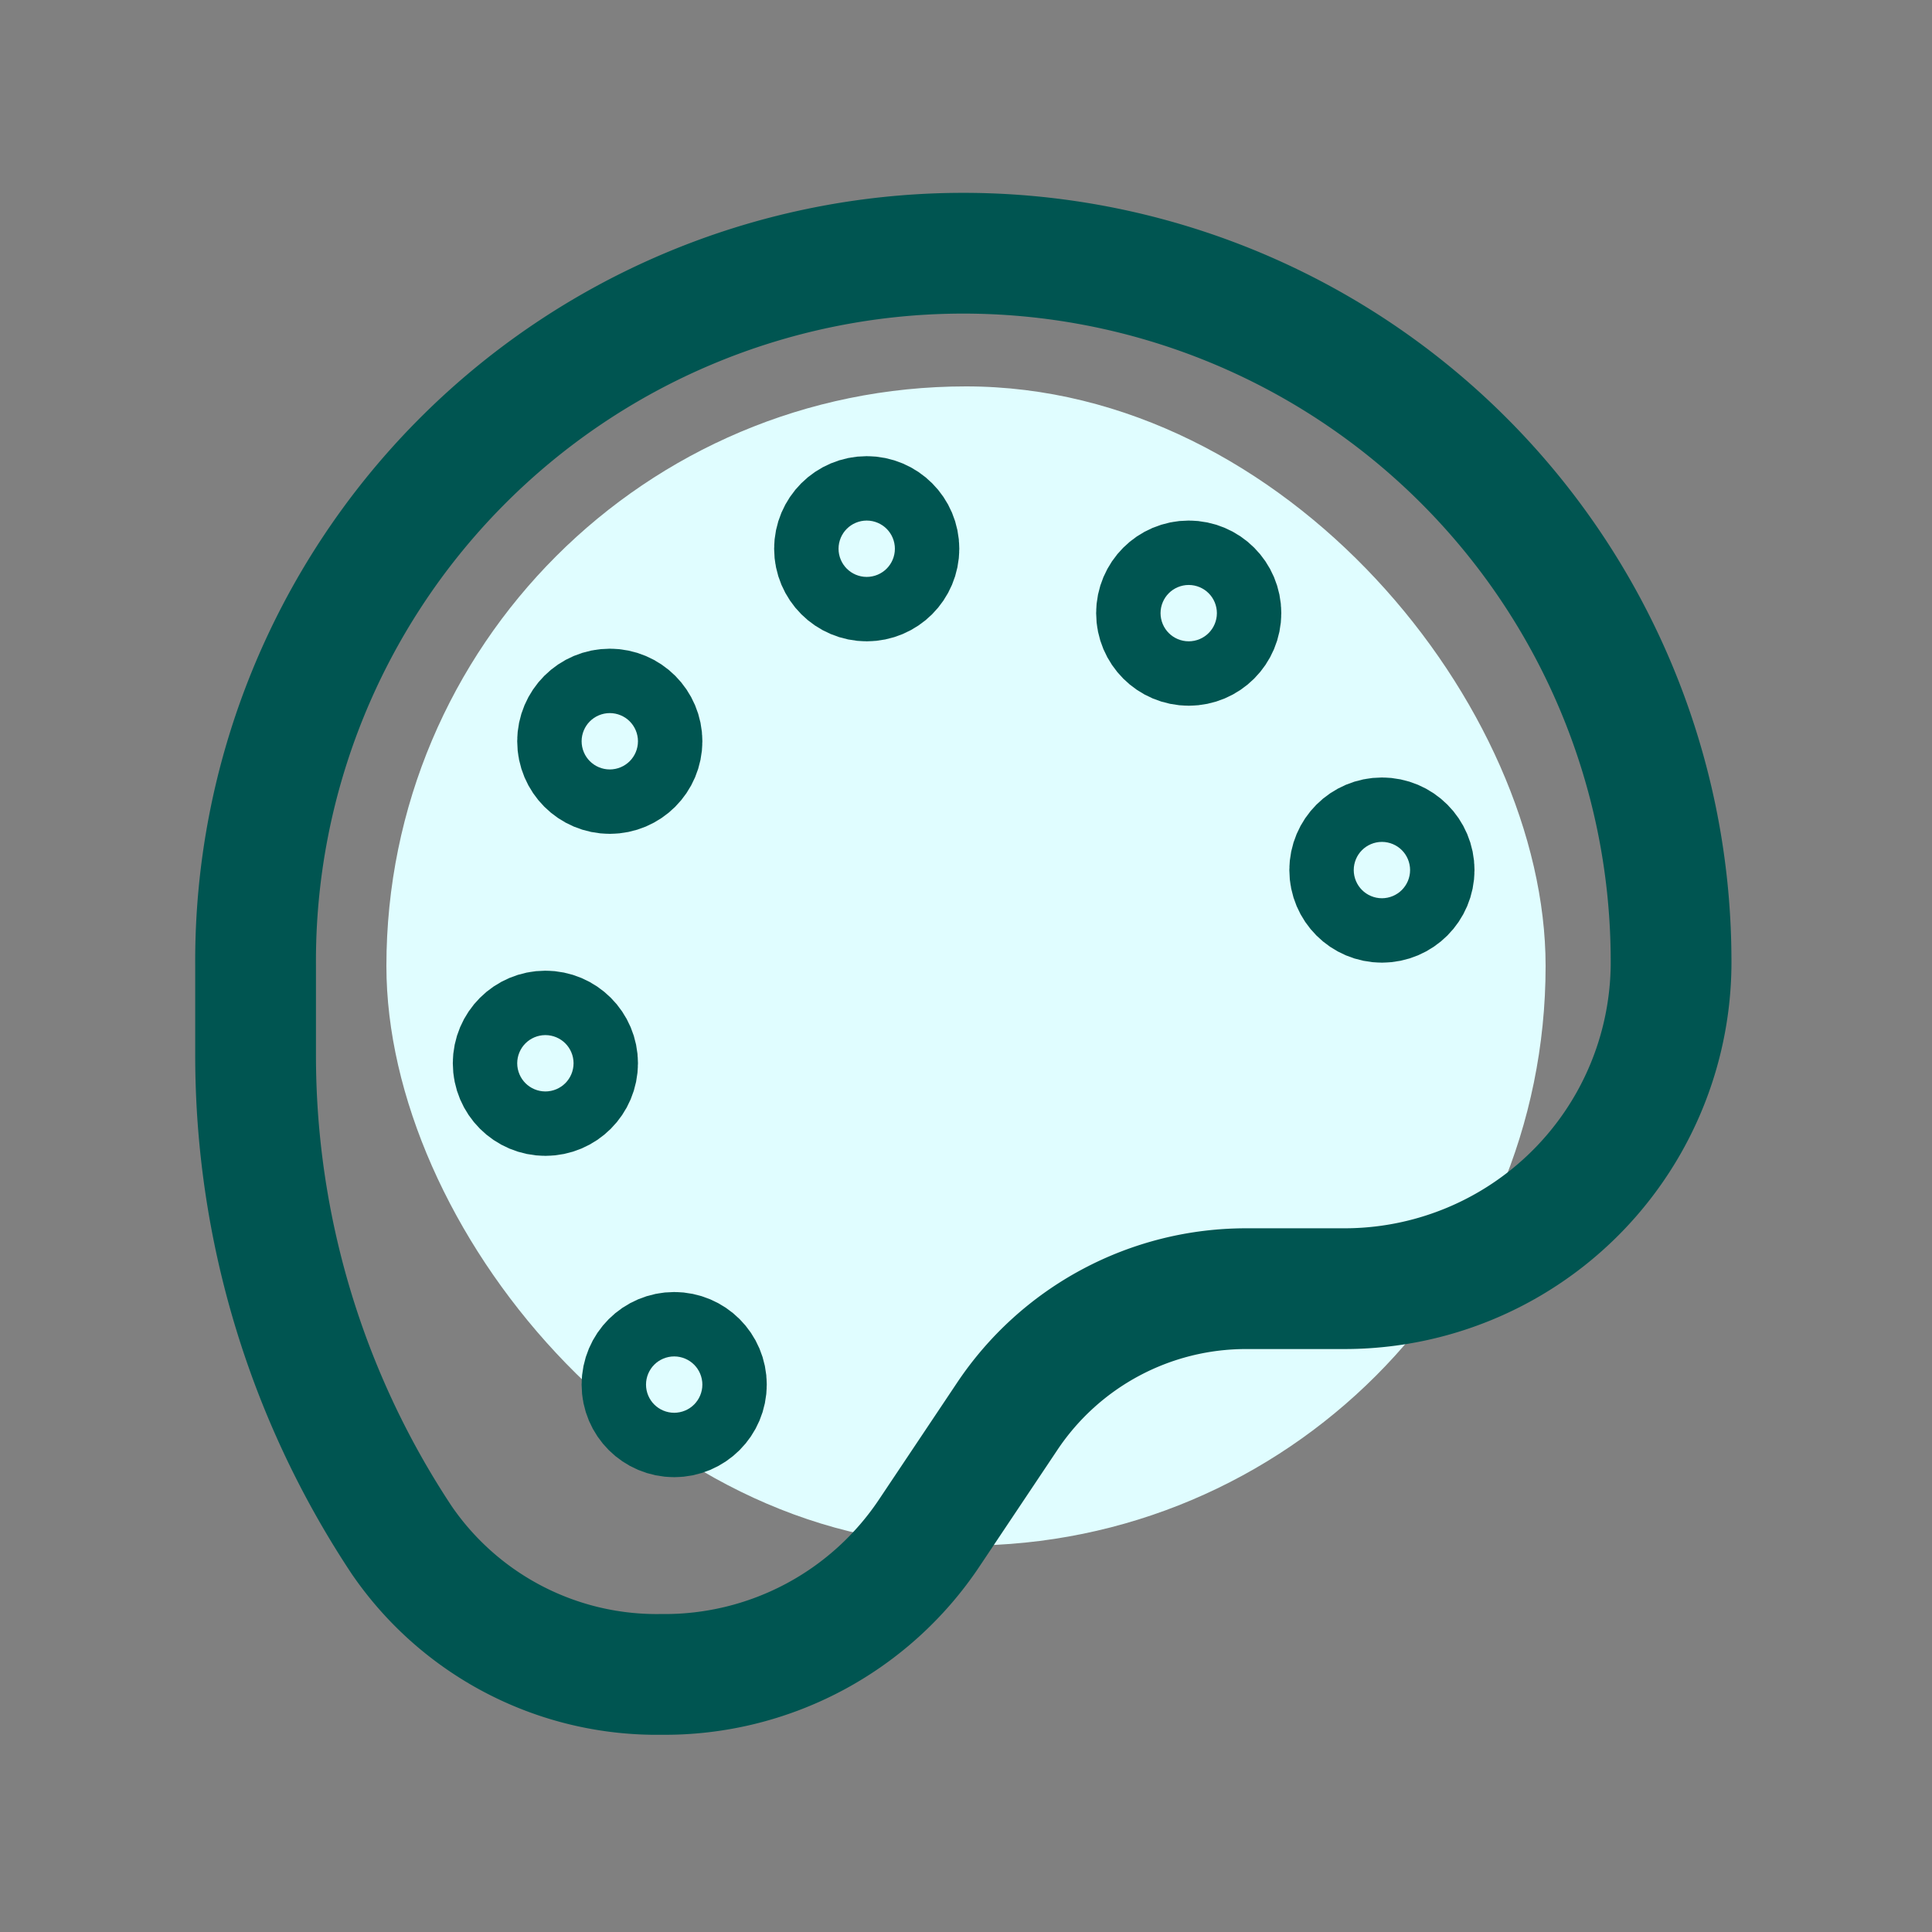
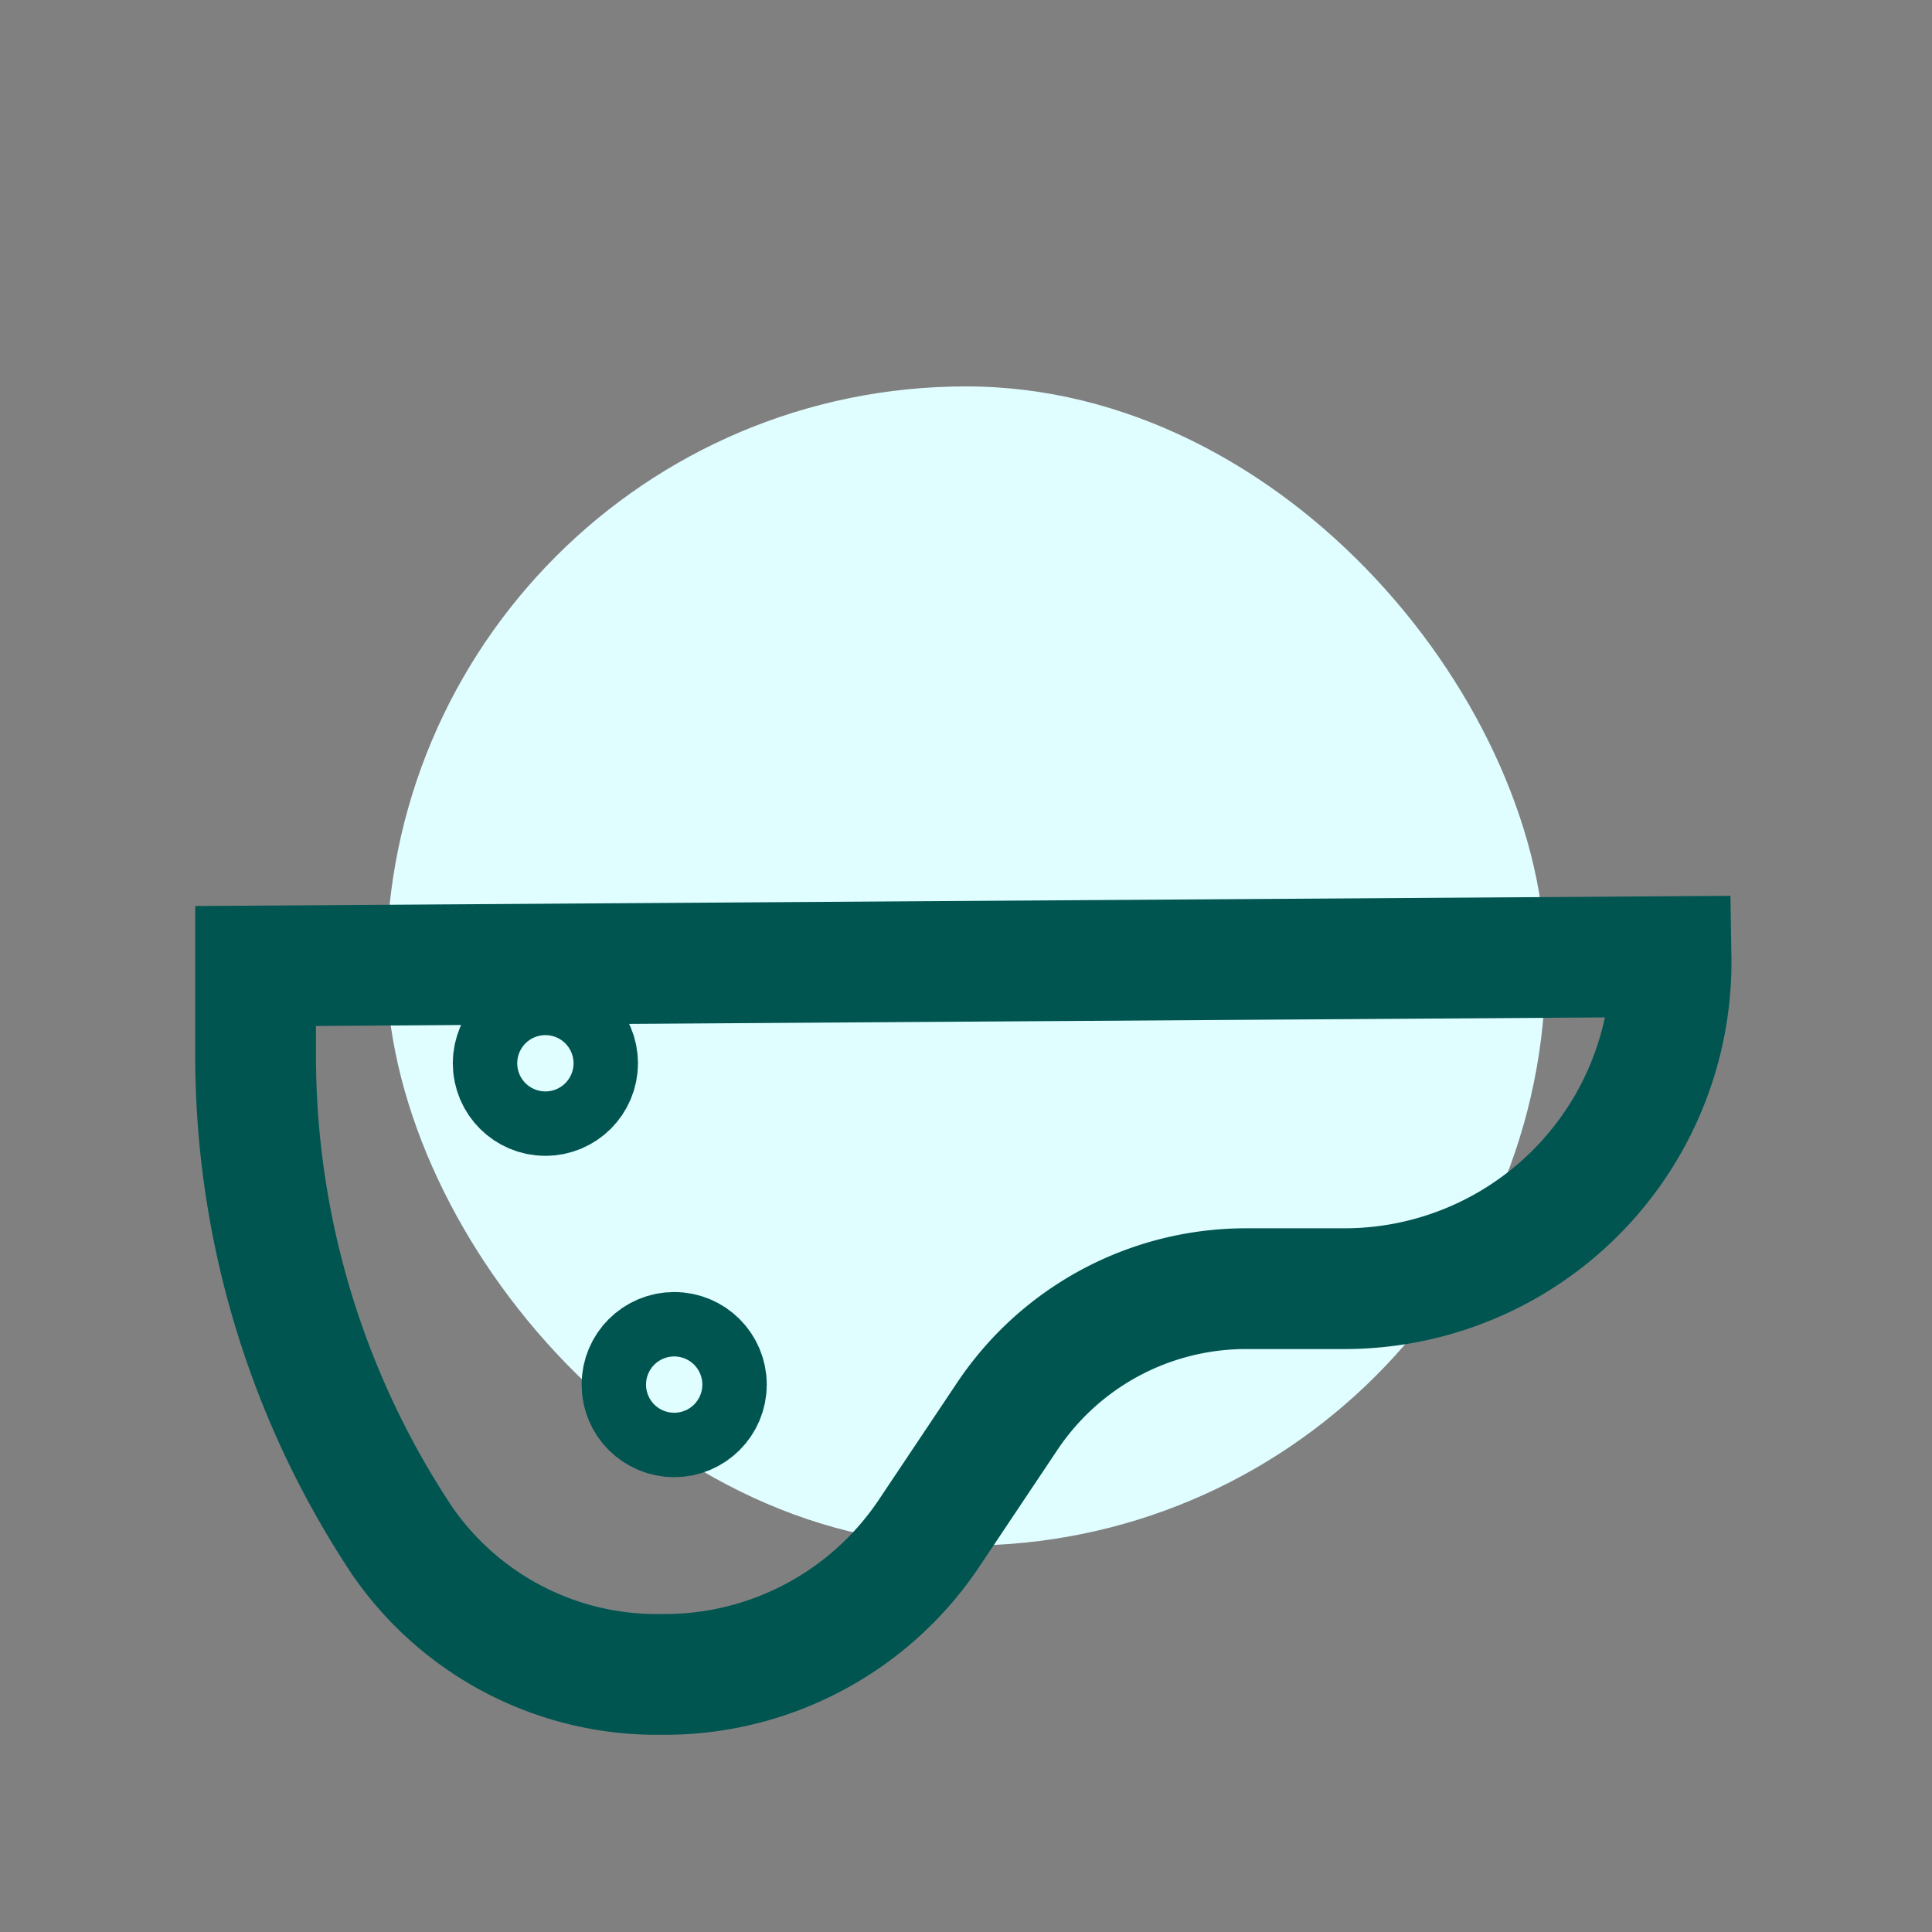
<svg xmlns="http://www.w3.org/2000/svg" transform="matrix(1, 0, 0, 1, 0, 0)" fill="#000000" viewBox="-2.4 -2.4 28.80 28.80" height="800px" width="800px">
  <rect x="-2.4" y="-2.4" width="28.80" height="28.80" fill="#808080" stroke="none" />
  <g transform="translate(4.8,4.8), scale(0.6)" stroke-width="0" id="SVGRepo_bgCarrier">
    <rect fill="#e0fdff" rx="14.4" height="28.80" width="28.80" y="-2.4" x="-2.4" />
  </g>
  <g stroke-width="0.96" stroke="#d12e2e" stroke-linejoin="round" stroke-linecap="round" id="SVGRepo_tracerCarrier" />
  <g id="SVGRepo_iconCarrier">
    <defs>
      <style>.cls-1{fill:none;stroke:#005551;stroke-miterlimit:10;stroke-width:1.8;}</style>
    </defs>
    <g data-name="roll brush" id="roll_brush">
      <circle r="0.48" cy="13.45" cx="5.73" class="cls-1" />
      <circle r="0.48" cy="18.24" cx="7.65" class="cls-1" />
-       <circle r="0.48" cy="8.65" cx="6.69" class="cls-1" />
-       <circle r="0.48" cy="5.78" cx="10.52" class="cls-1" />
-       <circle r="0.48" cy="6.74" cx="15.32" class="cls-1" />
-       <circle r="0.48" cy="10.57" cx="18.2" class="cls-1" />
-       <path d="M22.51,11.86a4.87,4.87,0,0,1-4.86,4.95H16.18a4.28,4.28,0,0,0-3.57,1.91l-1.15,1.72a4.74,4.74,0,0,1-4,2.12h0a4.61,4.61,0,0,1-3.87-2A13.07,13.07,0,0,1,1.41,13.3V12a10.55,10.55,0,0,1,21.1-.15Z" class="cls-1" />
+       <path d="M22.51,11.86a4.87,4.87,0,0,1-4.86,4.95H16.18a4.28,4.28,0,0,0-3.57,1.91l-1.15,1.72a4.74,4.74,0,0,1-4,2.12h0a4.61,4.61,0,0,1-3.87-2A13.07,13.07,0,0,1,1.41,13.3V12Z" class="cls-1" />
    </g>
  </g>
</svg>